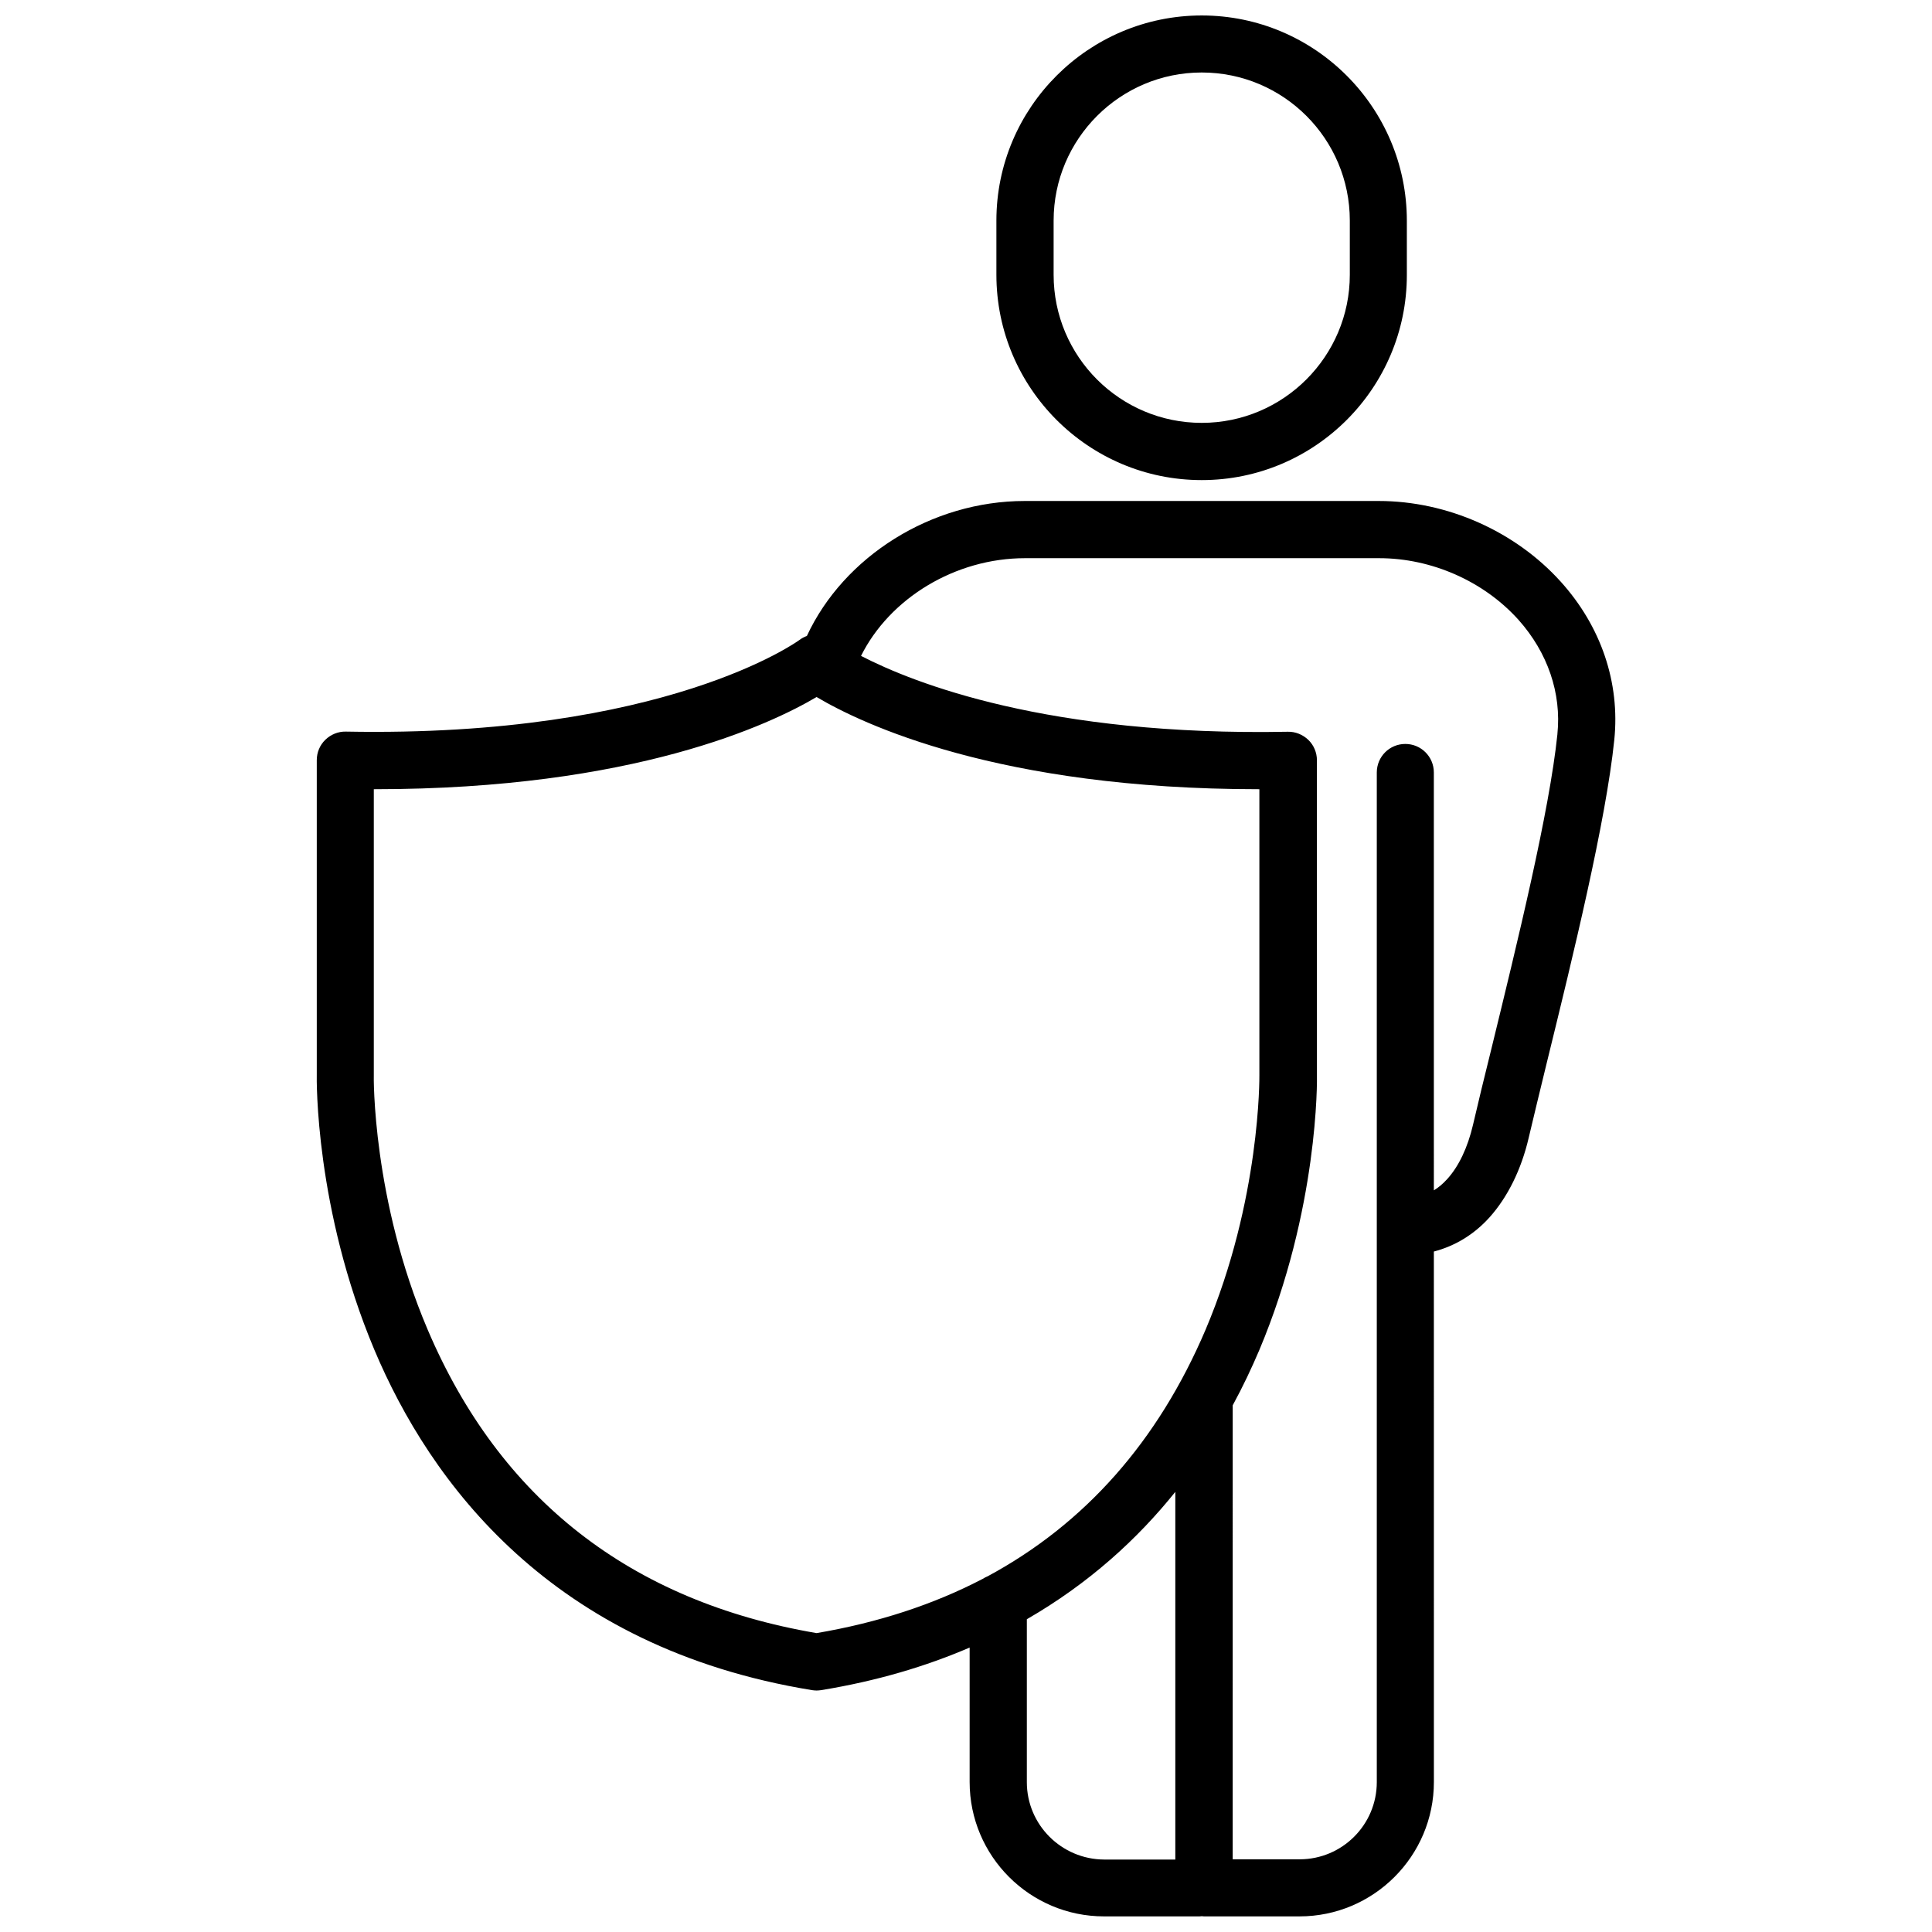
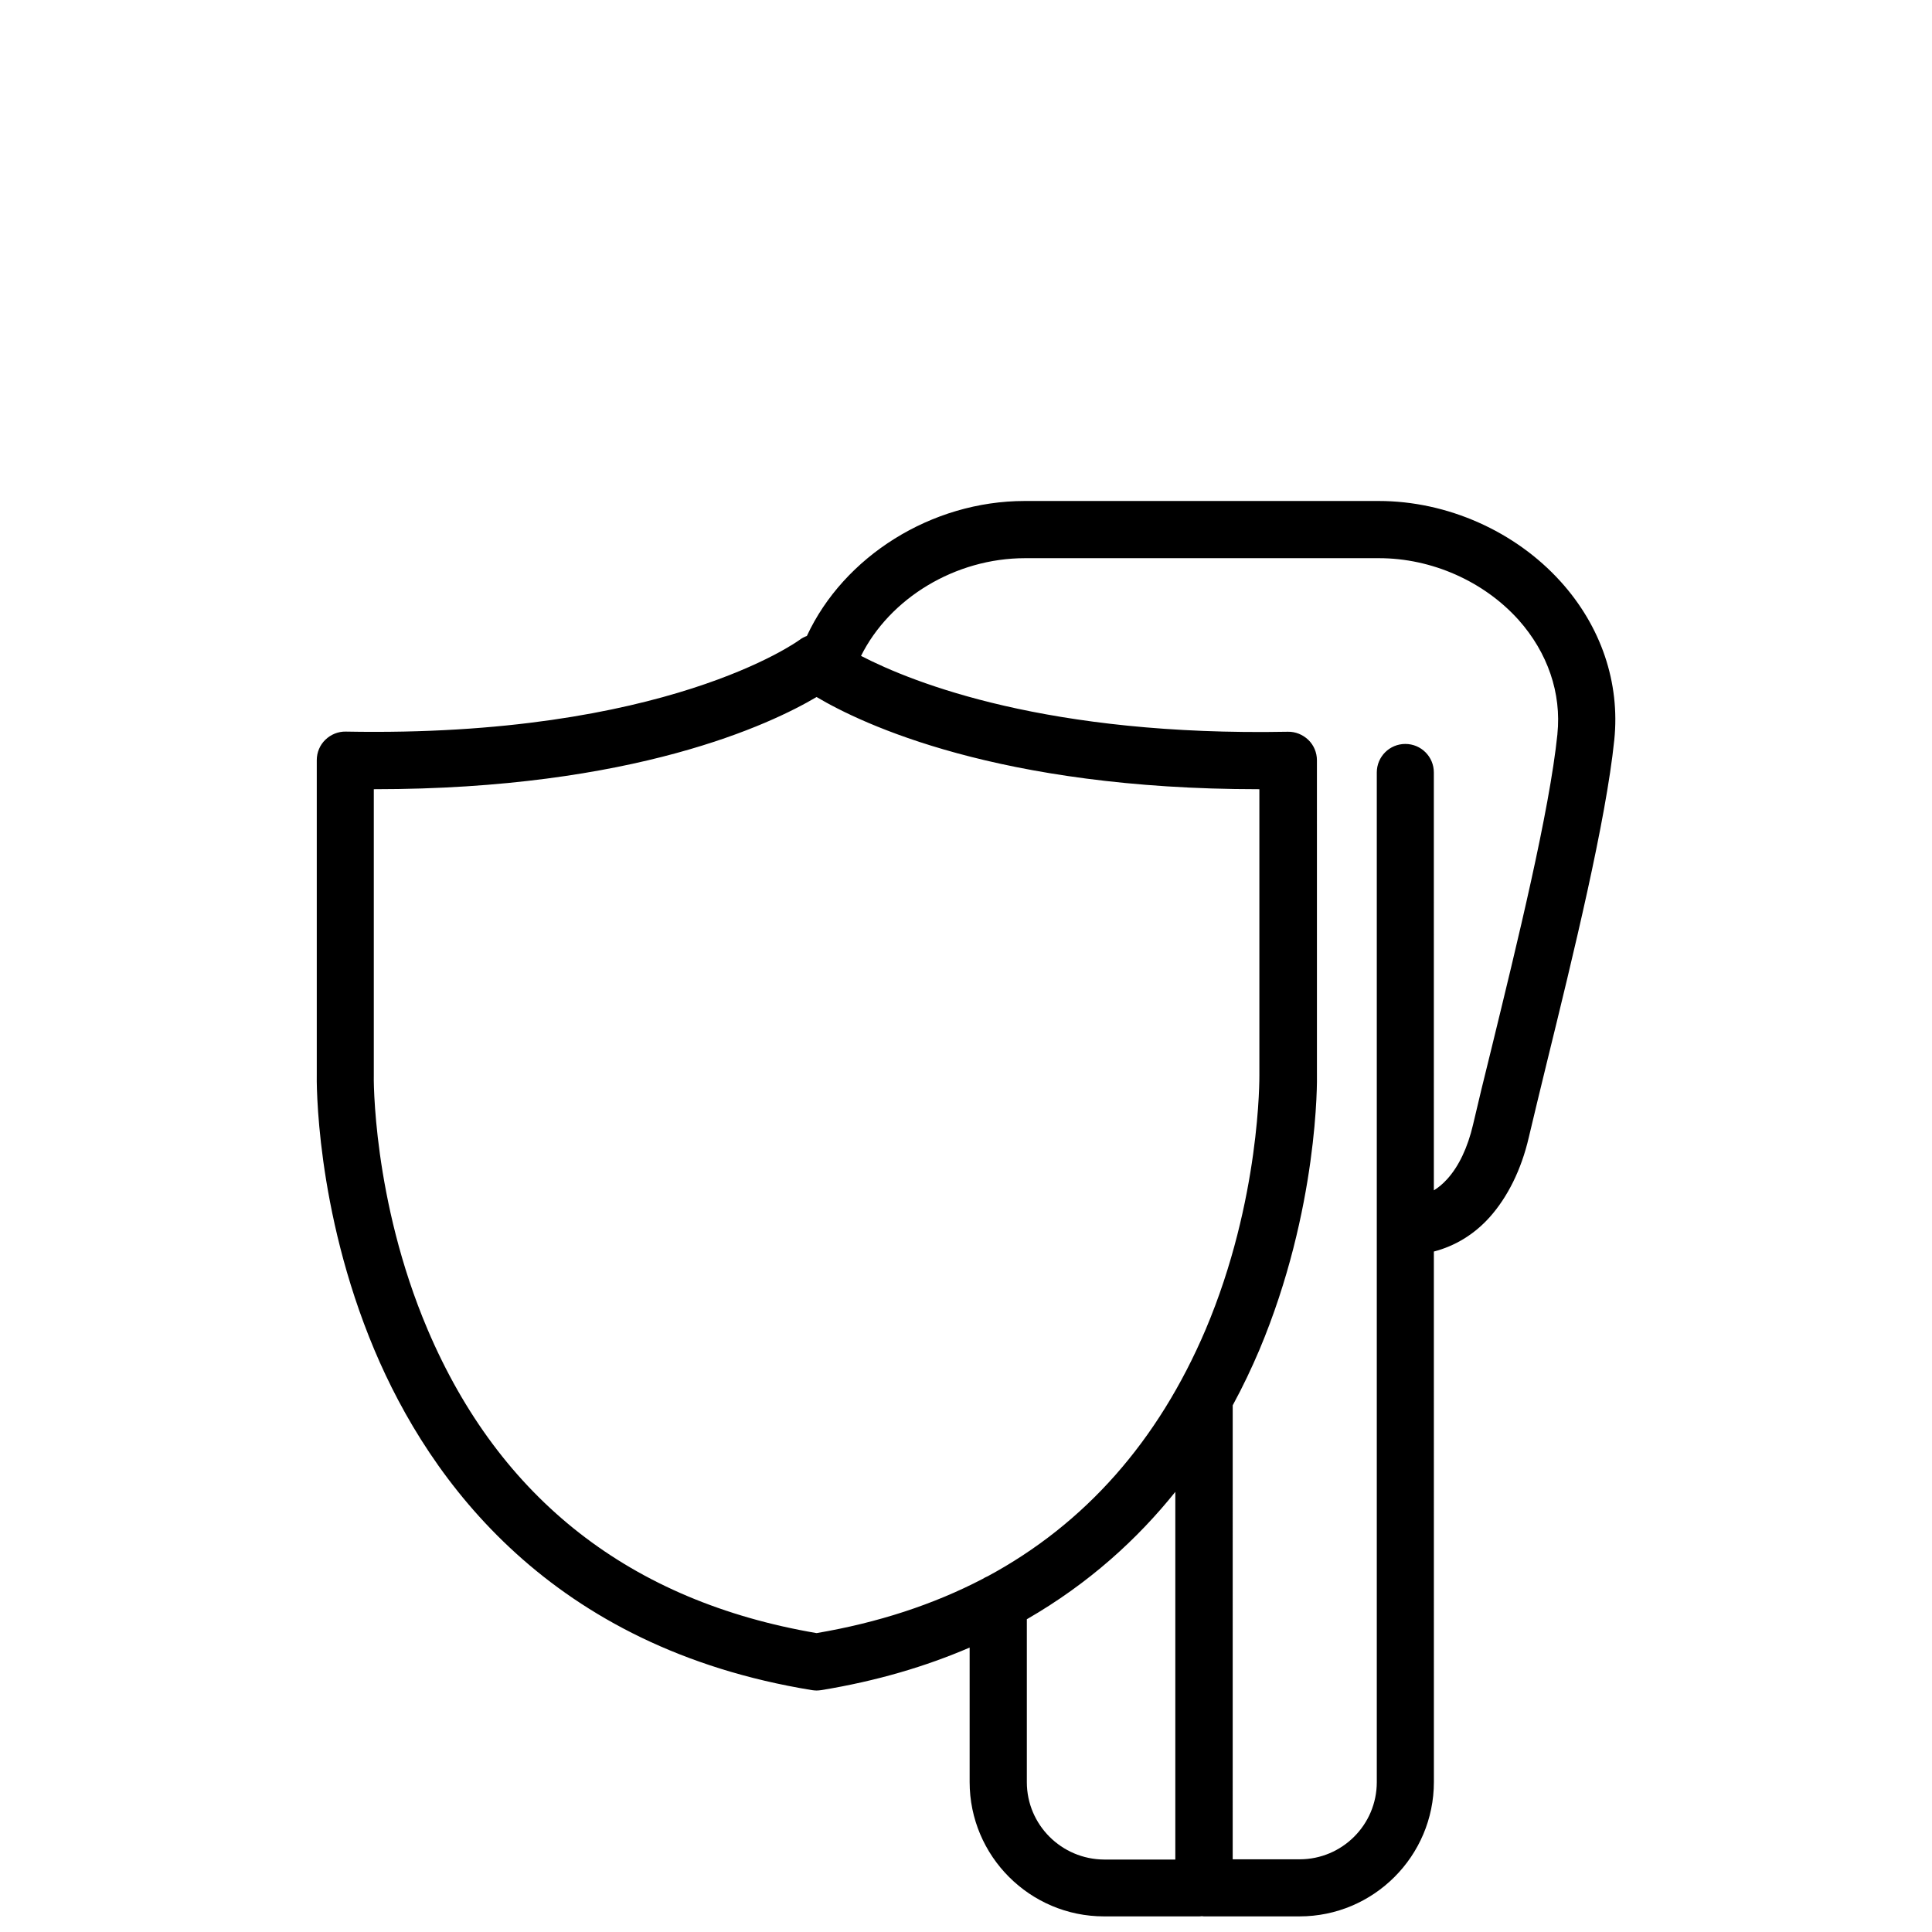
<svg xmlns="http://www.w3.org/2000/svg" width="800px" height="800px" version="1.1" viewBox="144 144 512 512">
  <defs>
    <clipPath id="b">
-       <path d="m408 148.09h109v123.91h-109z" />
-     </clipPath>
+       </clipPath>
    <clipPath id="a">
      <path d="m227 276h346v375.9h-346z" />
    </clipPath>
  </defs>
  <g>
    <g clip-path="url(#b)">
      <path d="m462.47 271.23c29.977 0 54.359-24.383 54.359-54.359v-14.359c0-30.031-24.383-54.414-54.359-54.414-29.977 0-54.414 24.383-54.414 54.359v14.359c0 30.027 24.387 54.414 54.414 54.414zm-39.25-68.773c0-21.613 17.582-39.246 39.246-39.246s39.246 17.582 39.246 39.246v14.359c0 21.613-17.582 39.246-39.246 39.246s-39.246-17.582-39.246-39.246z" />
    </g>
    <g clip-path="url(#a)">
      <path d="m557.59 298.13c-12.043-13.352-30.078-21.363-48.215-21.363h-93.809c-24.738 0-47.961 14.711-57.738 35.77-0.707 0.25-1.359 0.605-1.965 1.059-0.352 0.25-35.469 25.895-120.21 24.285-2.016-0.051-3.981 0.754-5.441 2.168-1.461 1.41-2.266 3.375-2.266 5.391v83.129c-0.051 1.461-0.453 35.77 15.266 73.152 14.711 34.914 46.754 78.898 115.98 90.184 0.402 0.051 0.805 0.102 1.211 0.102 0.402 0 0.805-0.051 1.211-0.102 14.762-2.418 27.762-6.297 39.348-11.285v35.621c0 19.648 15.973 35.621 35.621 35.621h25.34c0.203 0 0.352-0.051 0.555-0.051 0.203 0 0.352 0.051 0.555 0.051h25.34c19.648 0 35.621-15.973 35.621-35.621l-0.008-140.57c5.594-1.461 10.629-4.484 14.762-9.07 4.785-5.34 8.414-12.645 10.379-21.109 1.359-5.844 3.023-12.543 4.785-19.852 7.004-28.516 15.668-63.984 17.887-85.547 1.562-15.164-3.477-30.074-14.207-41.965zm-197.19 278.66c-49.273-8.414-83.934-35.469-103.08-80.457-14.66-34.461-14.309-67.109-14.258-67.562v-75.621h0.152c68.871 0 105.09-17.281 117.19-24.434 12.043 7.152 48.266 24.434 117.19 24.434h0.152v75.773c0 0.301 0.352 33-14.258 67.461-12.602 29.57-31.949 51.438-57.742 65.344-0.453 0.203-0.906 0.402-1.359 0.707-13.051 6.797-27.711 11.586-43.984 14.355zm55.723 39.5v-43.176c16.523-9.523 29.371-21.312 39.348-33.754v97.438h-18.844c-11.336-0.055-20.504-9.223-20.504-20.508zm140.61-277.75c-2.117 20.555-10.68 55.469-17.531 83.531-1.812 7.305-3.477 14.105-4.836 20-1.41 6.047-3.777 11.035-6.852 14.41-1.109 1.211-2.266 2.215-3.527 2.973l-0.004-110.74c0-4.18-3.375-7.559-7.559-7.559-4.18 0-7.559 3.375-7.559 7.559v267.57c0 11.285-9.168 20.453-20.453 20.453h-17.734l0.004-120.31c2.719-4.988 5.039-9.926 7.055-14.66 15.719-37.383 15.316-71.691 15.266-73.004l-0.004-83.281c0-2.016-0.805-3.981-2.266-5.391s-3.426-2.215-5.441-2.168c-63.48 1.211-99.098-12.848-113.11-20.102 7.609-15.266 24.938-25.895 43.48-25.895h93.809c13.906 0 27.762 6.098 36.98 16.375 7.707 8.664 11.387 19.398 10.277 30.23z" />
    </g>
  </g>
</svg>